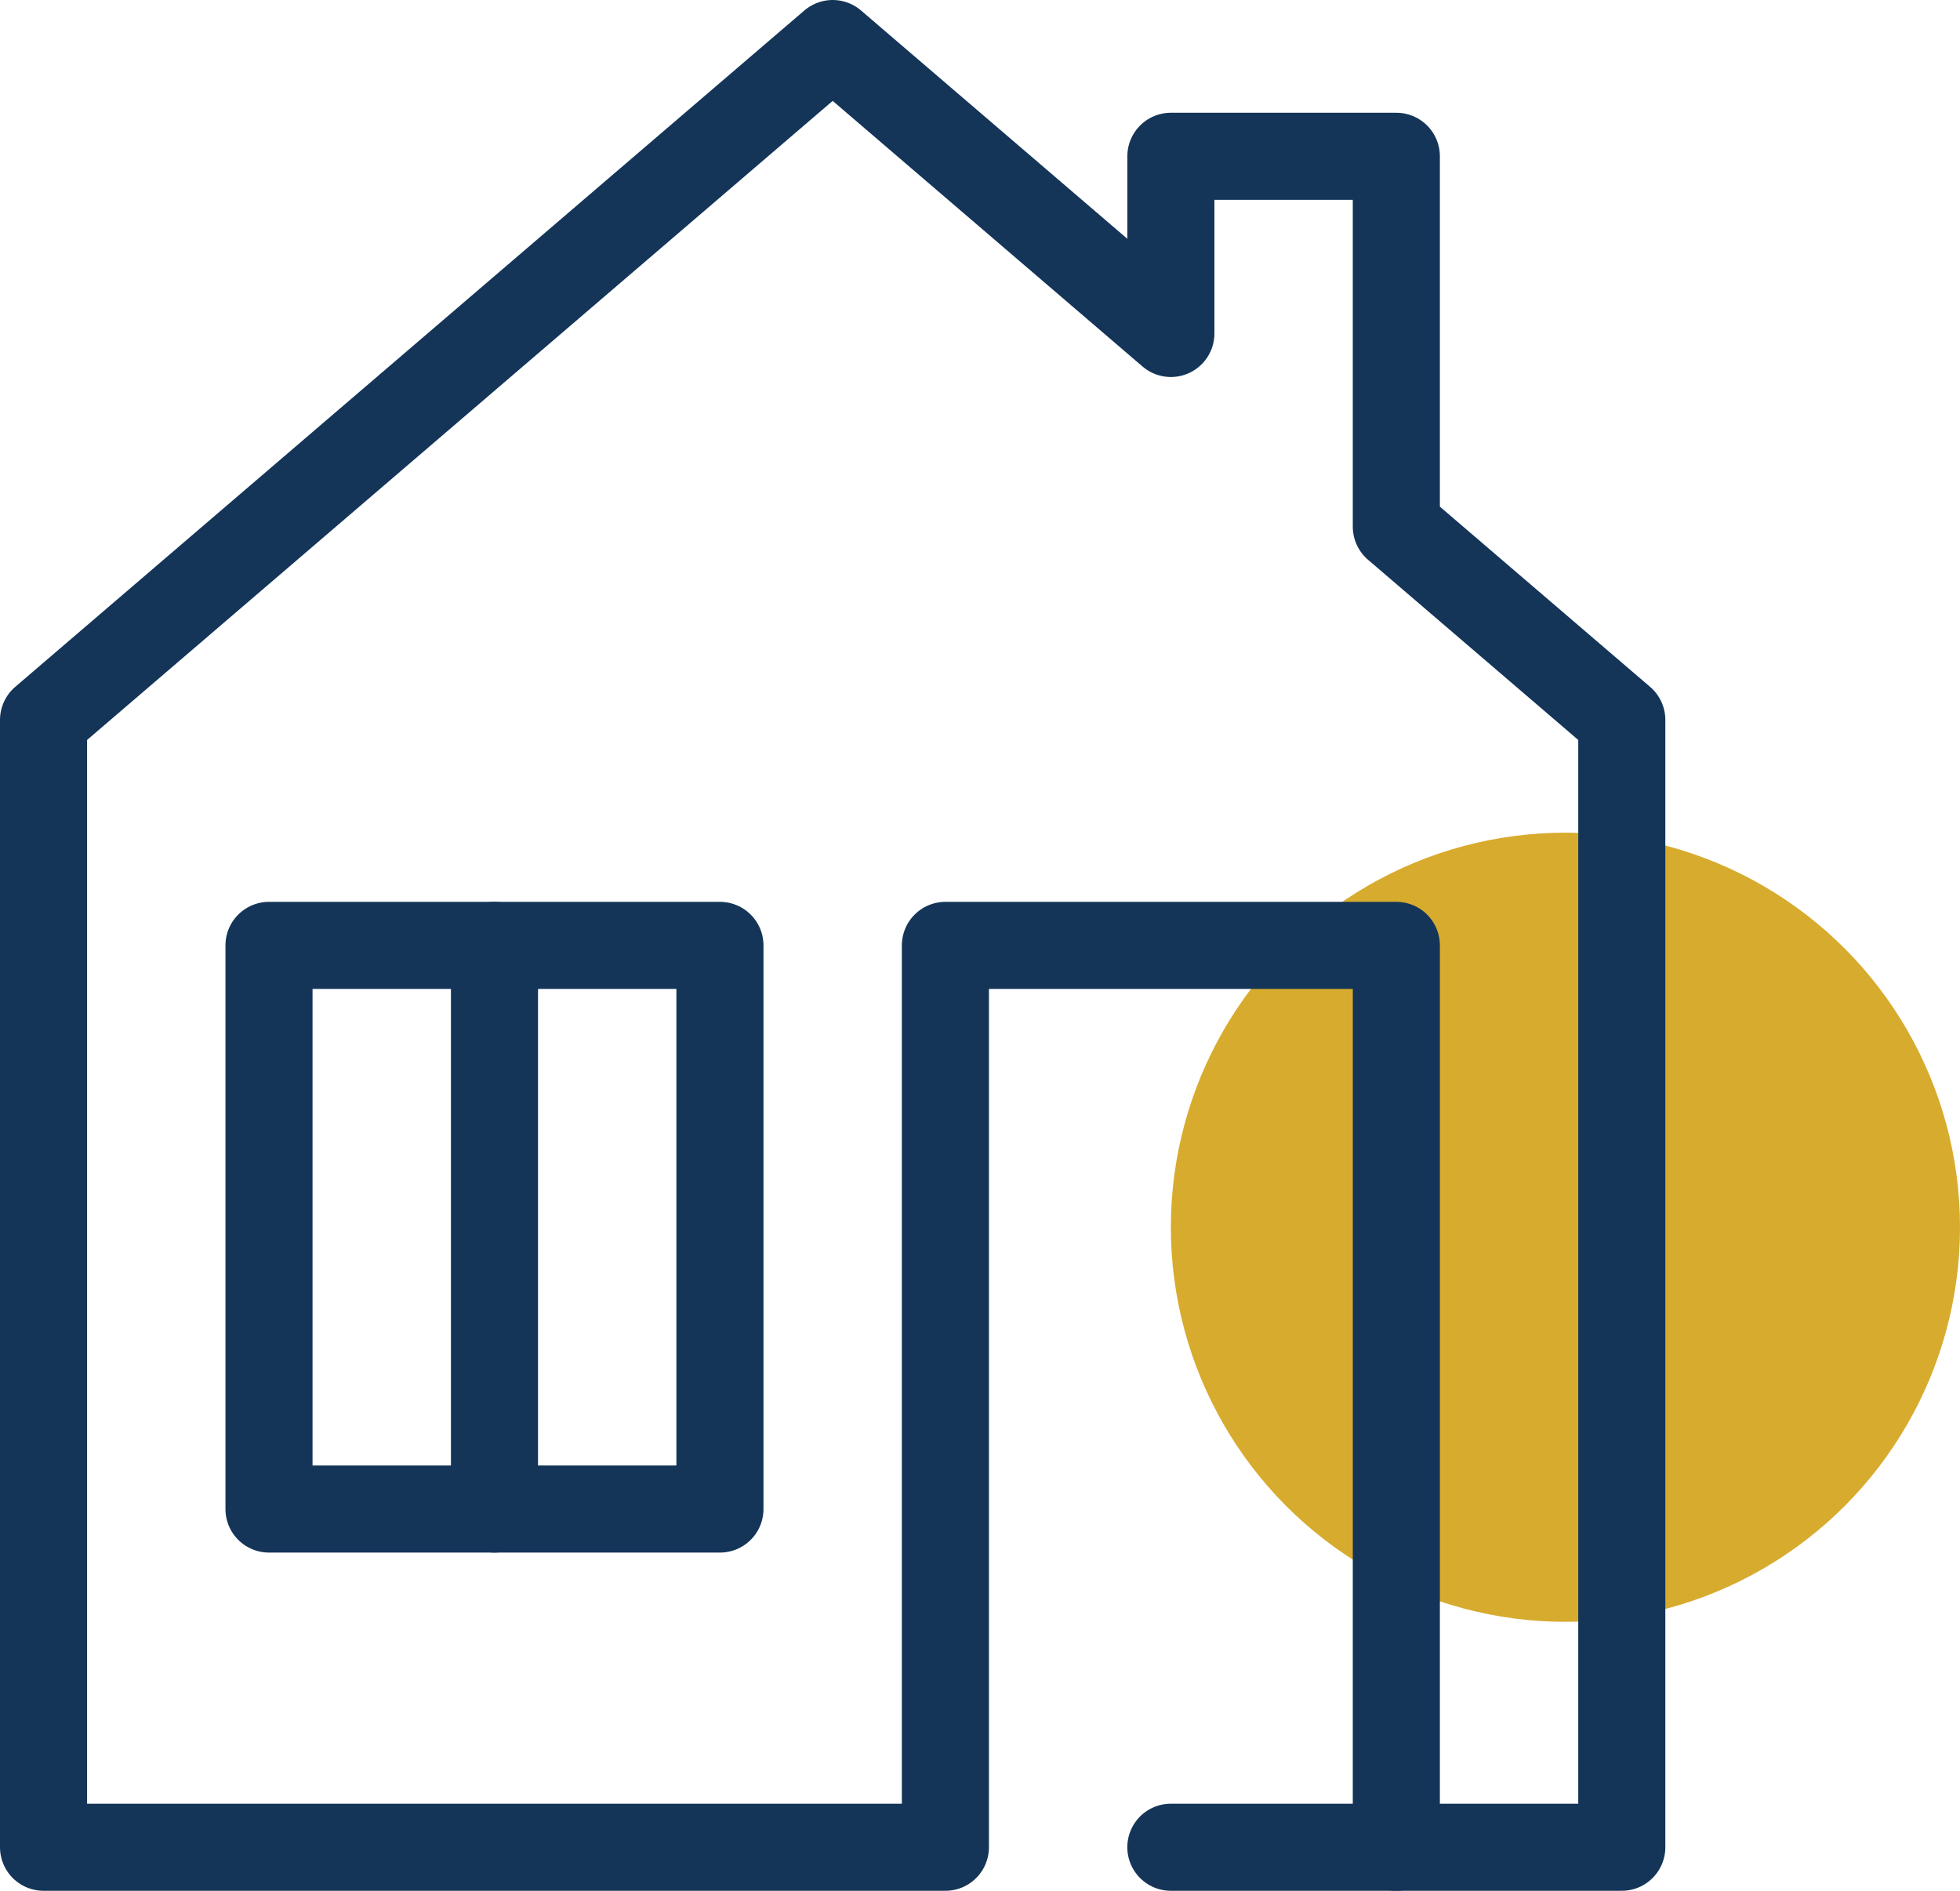
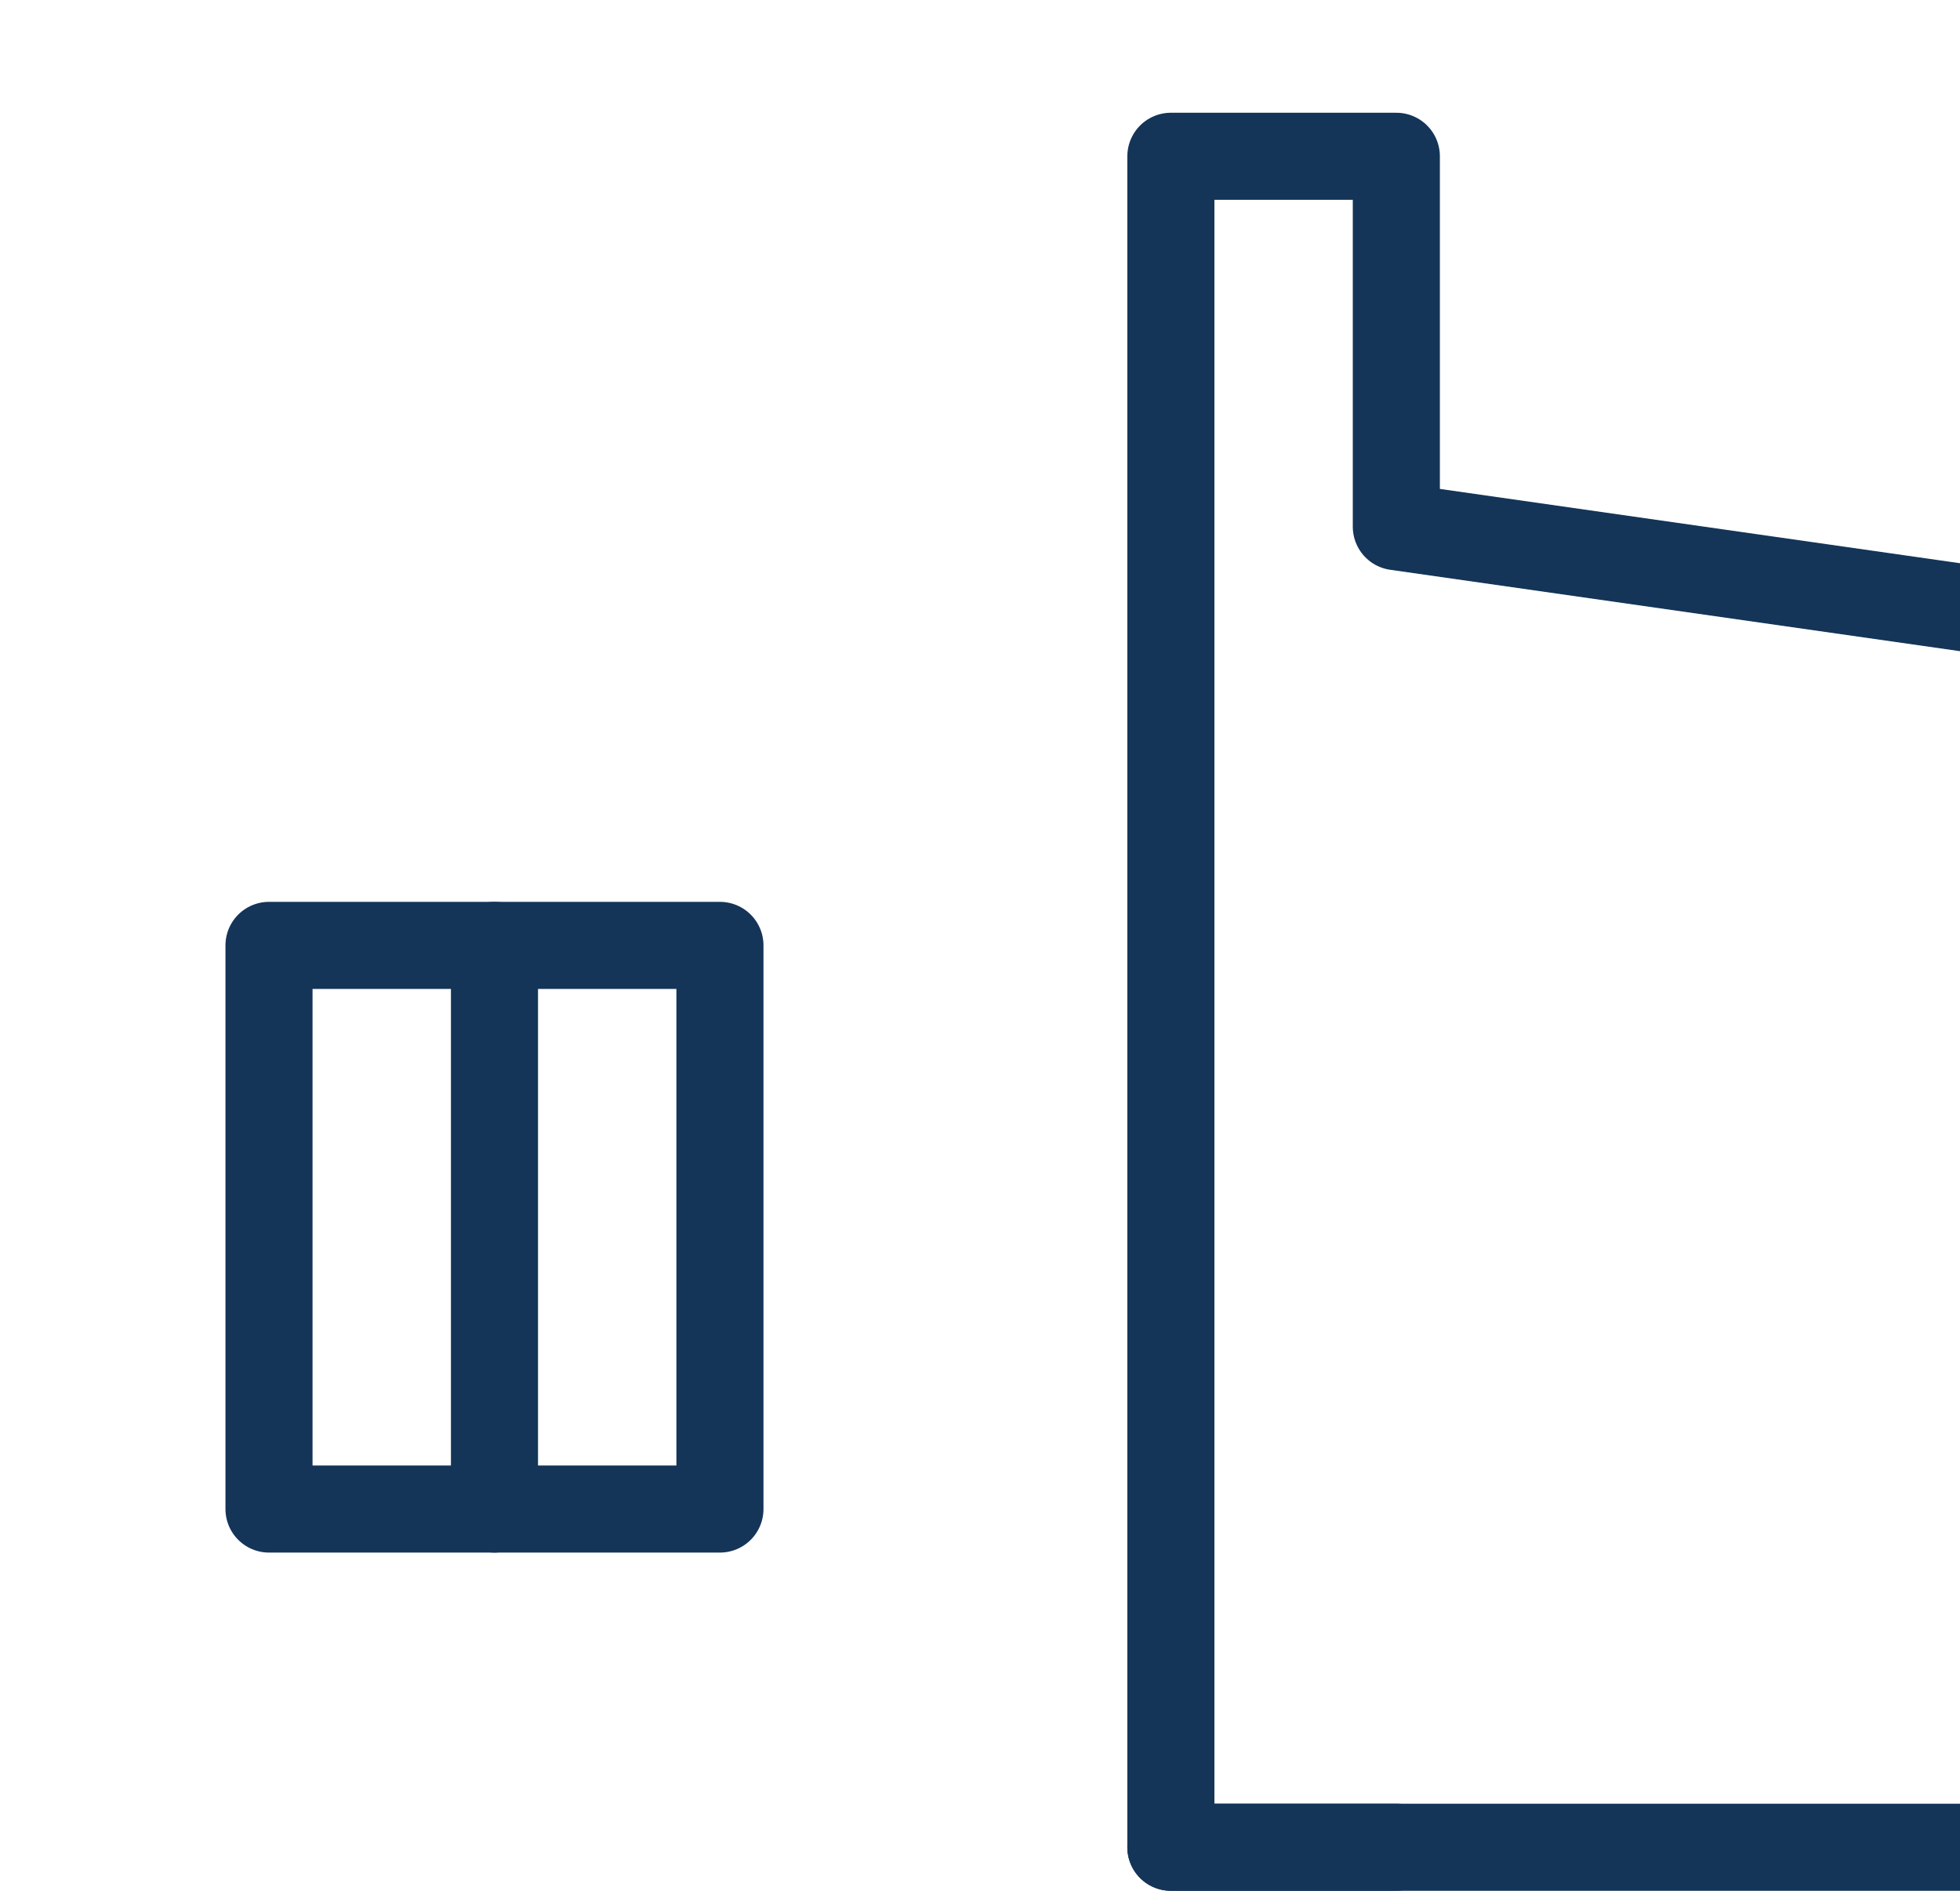
<svg xmlns="http://www.w3.org/2000/svg" width="90.029" height="86.85" viewBox="0 0 90.029 86.85">
  <g id="ikonka" transform="translate(2 2)">
-     <ellipse id="Ellipse_34" data-name="Ellipse 34" cx="18.124" cy="18.124" rx="18.124" ry="18.124" transform="translate(51.781 36.248)" fill="#d7ab2d" />
    <rect id="Rectangle_46" data-name="Rectangle 46" width="20.713" height="25.89" transform="translate(10.356 41.425)" fill="none" stroke="#143558" stroke-linecap="round" stroke-linejoin="round" stroke-width="4" />
    <line id="Line_20" data-name="Line 20" y2="25.89" transform="translate(20.713 41.425)" fill="none" stroke="#143558" stroke-linecap="round" stroke-width="4" />
    <line id="Line_21" data-name="Line 21" x1="10.356" transform="translate(51.781 82.85)" fill="none" stroke="#143558" stroke-linecap="round" stroke-width="4" />
-     <path id="Path_61" data-name="Path 61" d="M677.138,332.192V315.179H666.782v8.138L651.248,310,615,341.069V392.85h41.425V351.425h20.713V392.85h10.356V341.069Z" transform="translate(-615 -310)" fill="none" stroke="#143558" stroke-linecap="round" stroke-linejoin="round" stroke-width="4" />
+     <path id="Path_61" data-name="Path 61" d="M677.138,332.192V315.179H666.782v8.138V392.85h41.425V351.425h20.713V392.85h10.356V341.069Z" transform="translate(-615 -310)" fill="none" stroke="#143558" stroke-linecap="round" stroke-linejoin="round" stroke-width="4" />
  </g>
</svg>